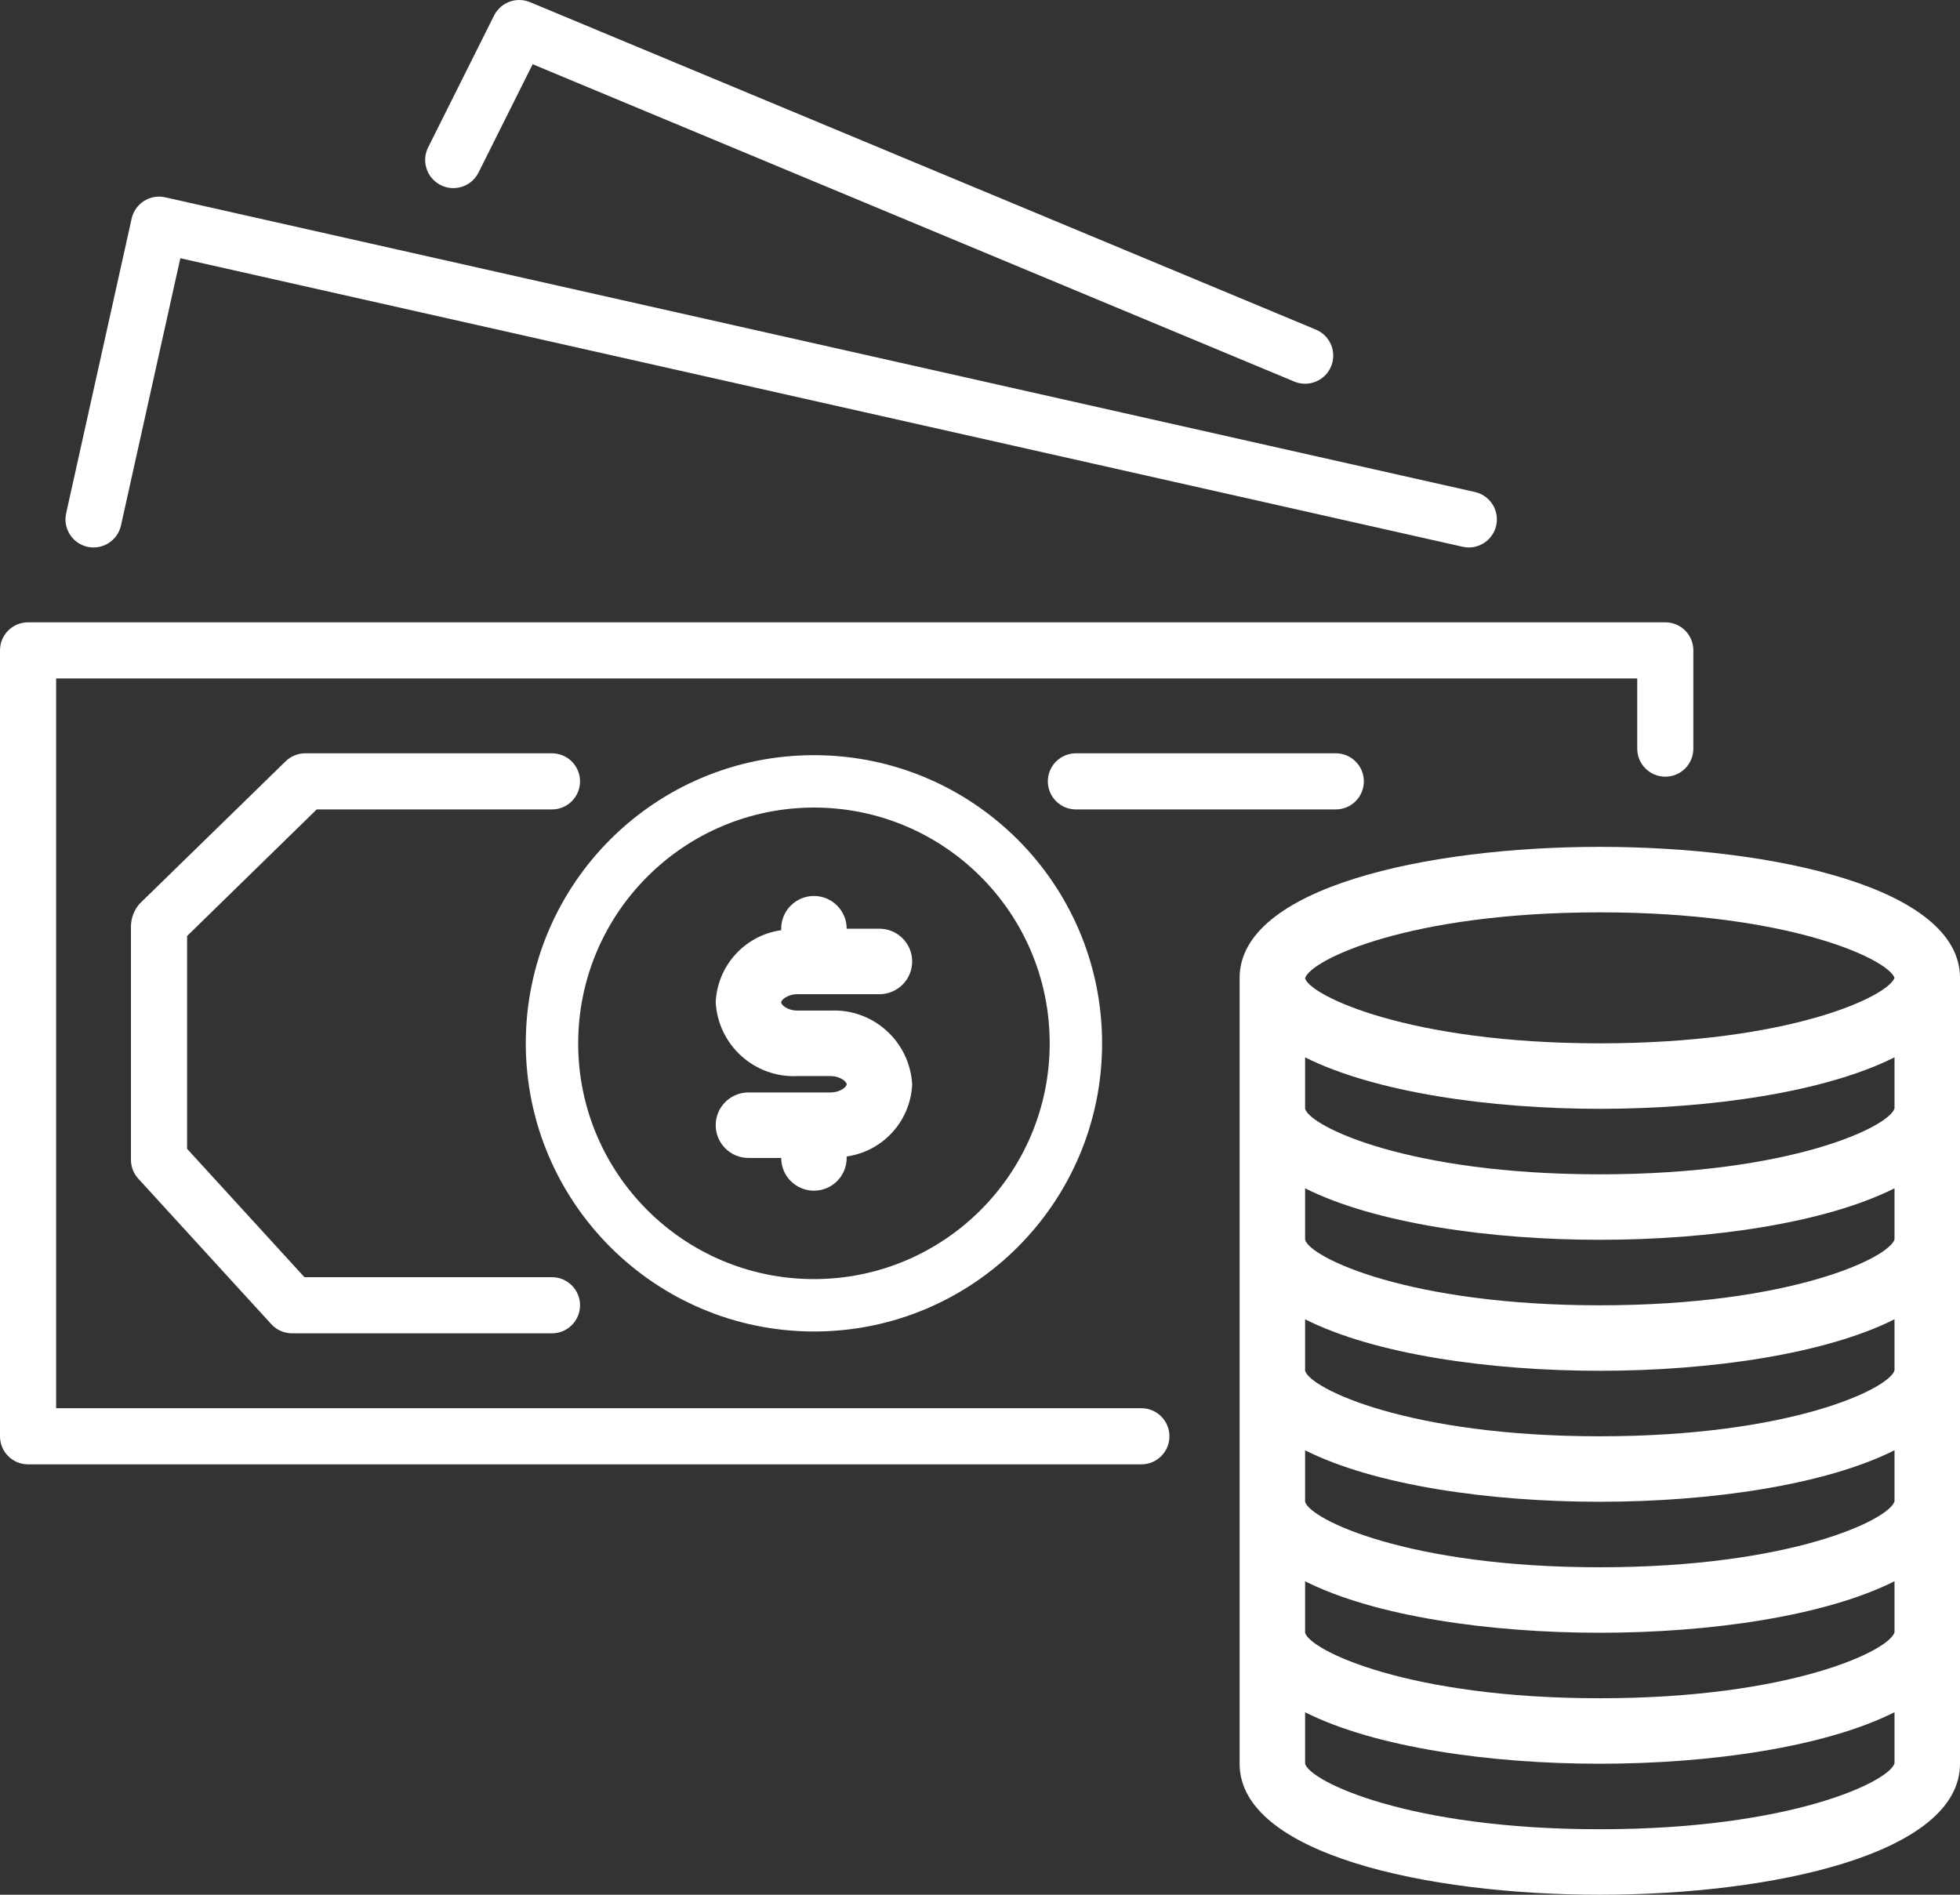
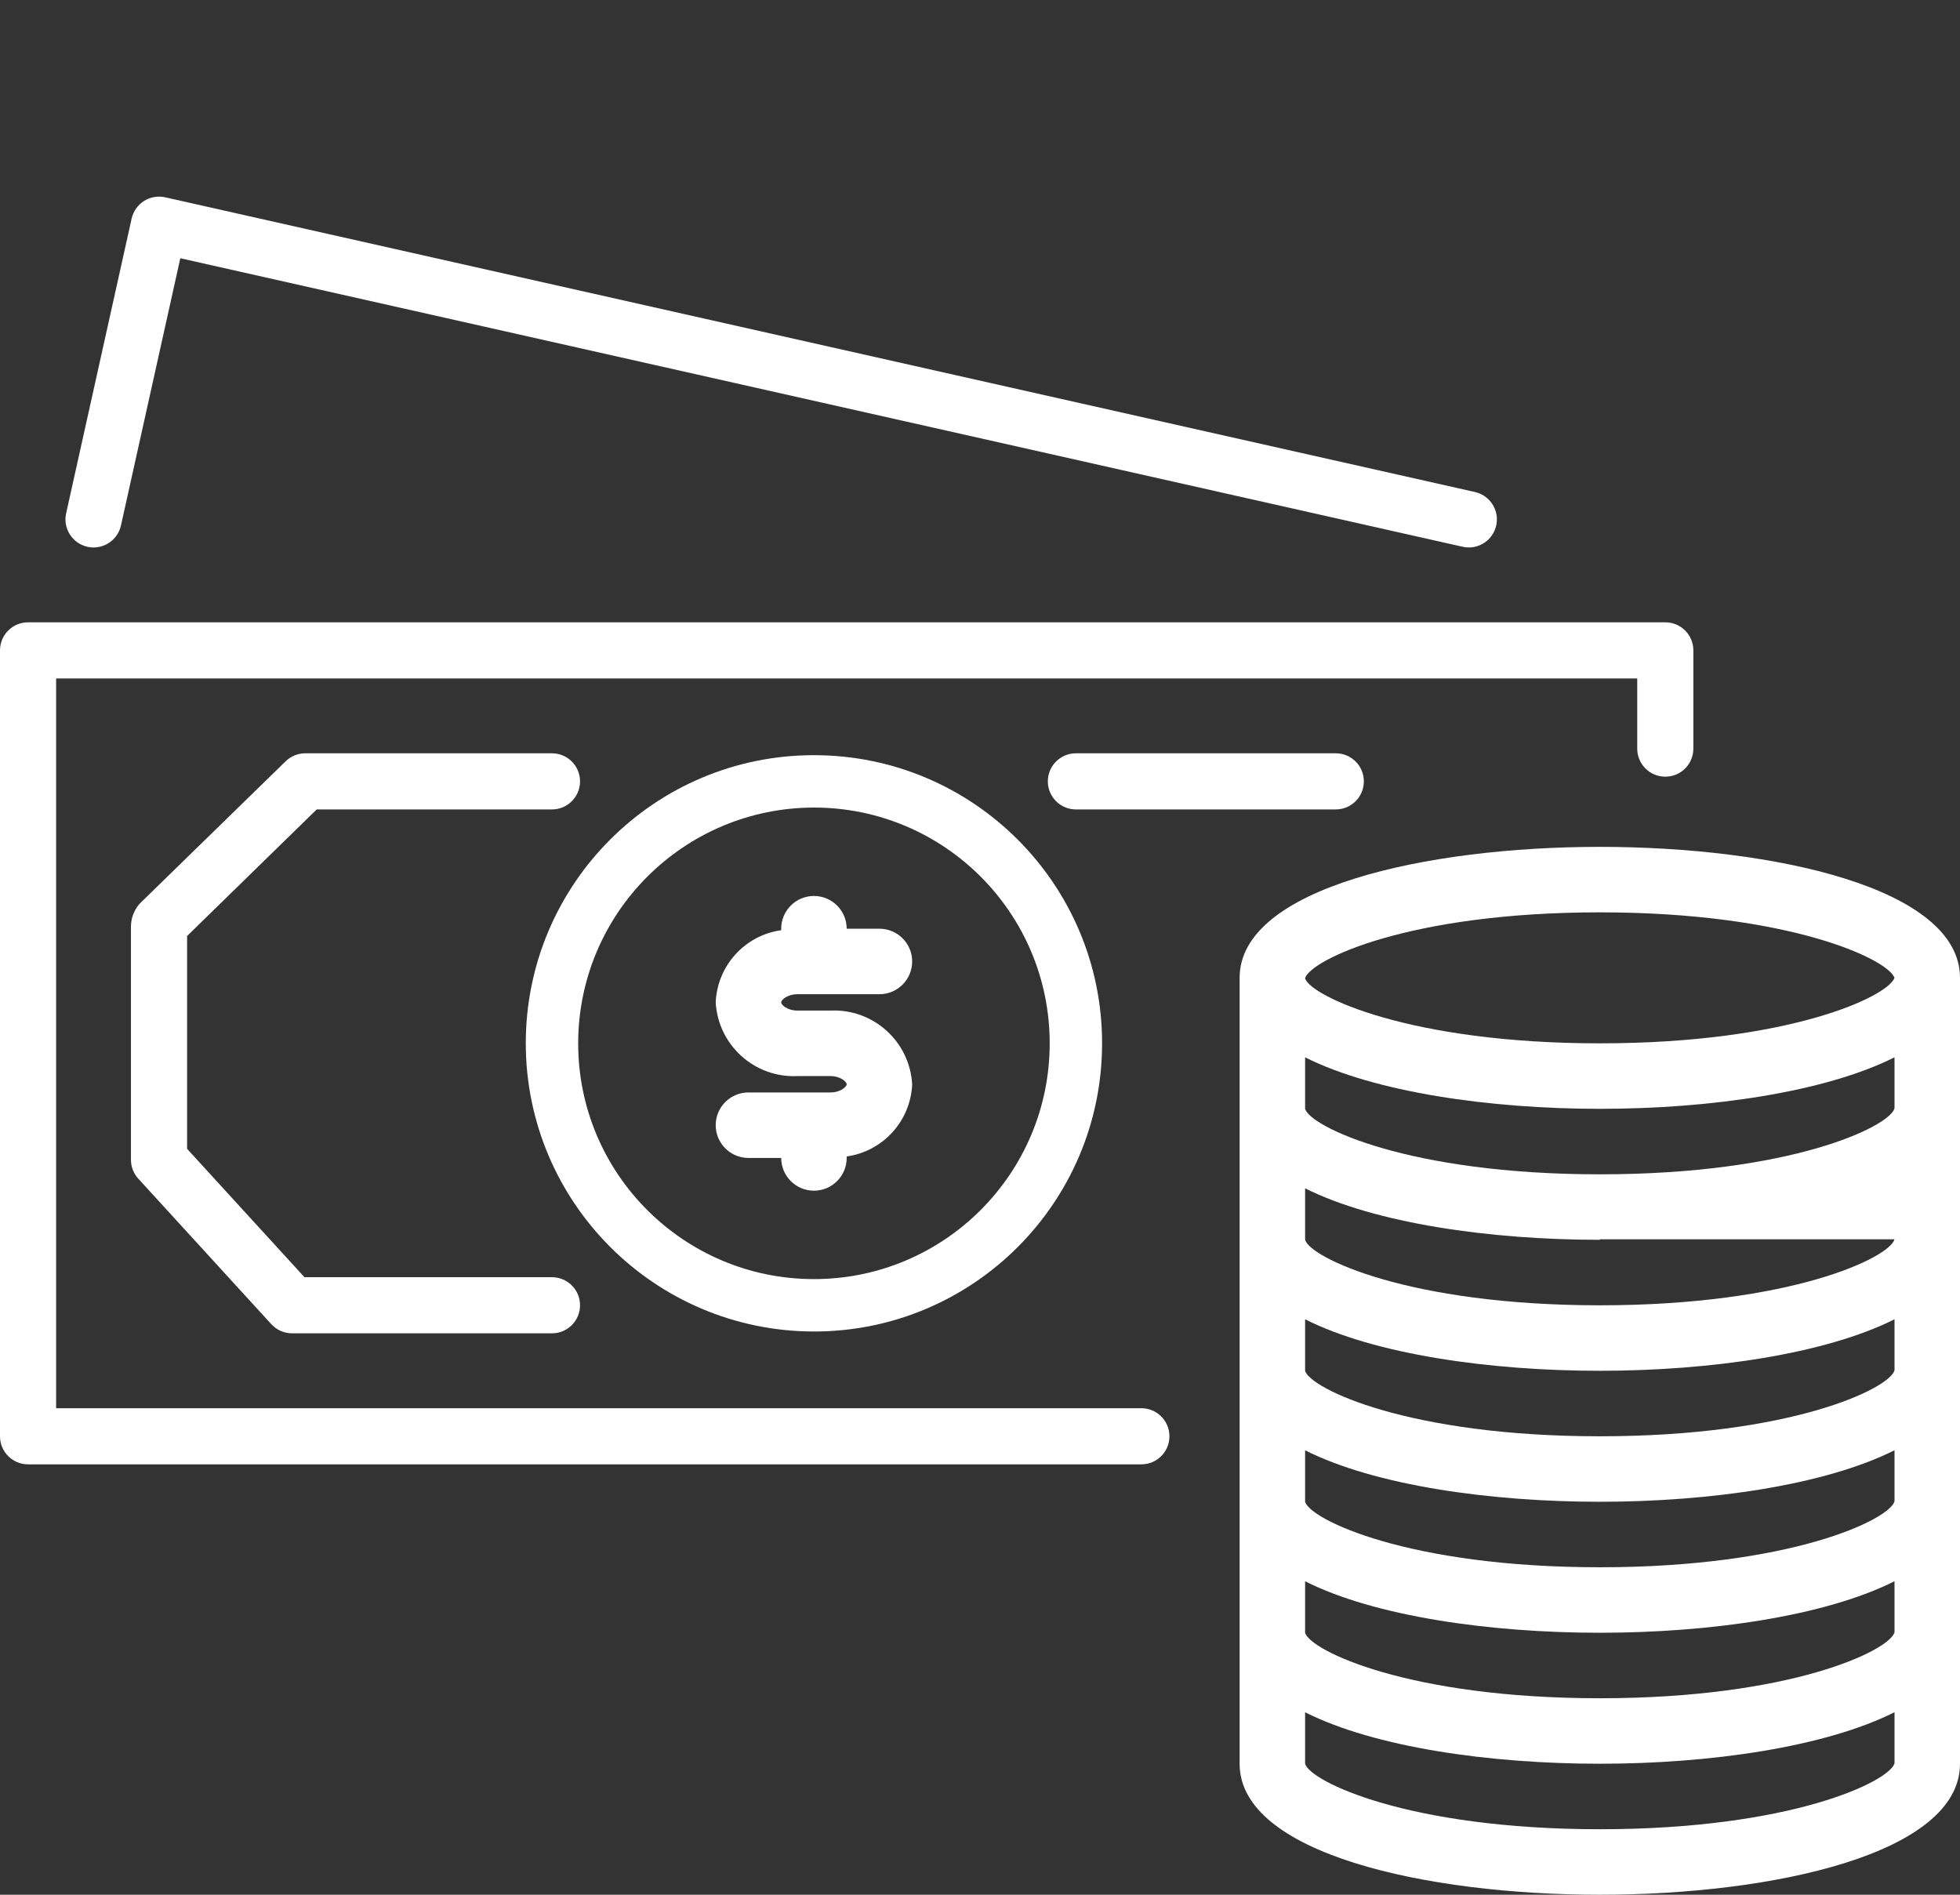
<svg xmlns="http://www.w3.org/2000/svg" version="1.1" id="Layer_1" x="0px" y="0px" width="478.856px" height="462.891px" viewBox="0 0 478.856 462.891" enable-background="new 0 0 478.856 462.891" xml:space="preserve">
  <rect x="0" y="0" width="478.856" height="462.891" fill="#333333" stroke="none" />
  <g>
    <path fill="#fff" d="M406.856,189.747c3.781,0.004,6.852-3.058,6.855-6.84v-0.016v-24c0.004-3.782-3.058-6.852-6.84-6.856h-0.016h-400   c-3.782-0.004-6.852,3.058-6.856,6.84c0,0.005,0,0.011,0,0.016v192c-0.004,3.782,3.058,6.852,6.84,6.856h0.016h272   c3.785,0,6.855-3.07,6.855-6.856s-3.07-6.856-6.855-6.856H13.712V165.747H400v17.144c-0.004,3.782,3.058,6.852,6.84,6.856H406.856z   " />
    <path fill="#fff" d="M35.184,49.099c-1.537,0.979-2.624,2.526-3.024,4.304l-16,72c-0.822,3.698,1.51,7.362,5.208,8.184   c3.698,0.822,7.362-1.51,8.184-5.208l14.504-65.288l313.295,70.488c0.496,0.115,1.004,0.171,1.513,0.168   c3.786-0.007,6.85-3.082,6.844-6.868c-0.006-3.201-2.226-5.972-5.348-6.676l-320-72C38.584,47.806,36.723,48.128,35.184,49.099" />
-     <path fill="#fff" d="M117.008,41.963l13.128-26.272l186.072,77.528c3.504,1.462,7.53-0.192,8.992-3.696c1.462-3.504-0.192-7.53-3.696-8.992   l-192-80c-3.337-1.391-7.182,0.038-8.8,3.272l-16,32c-1.807,3.342-0.563,7.517,2.78,9.324c3.342,1.807,7.517,0.563,9.324-2.779   c0.071-0.132,0.138-0.265,0.2-0.401V41.963z" />
    <path fill="#fff" d="M333.208,190.891c0-3.786-3.07-6.856-6.856-6.856h-63.495c-3.786,0-6.856,3.07-6.856,6.856s3.07,6.856,6.856,6.856h63.495   C330.138,197.747,333.208,194.677,333.208,190.891" />
    <path fill="#fff" d="M198.856,325.292c38.881,0,70.4-31.52,70.4-70.4s-31.519-70.4-70.4-70.4s-70.4,31.519-70.4,70.4   C128.496,293.755,159.992,325.251,198.856,325.292 M198.856,197.291c31.812,0,57.6,25.788,57.6,57.6   c0,31.812-25.788,57.6-57.6,57.6s-57.6-25.788-57.6-57.6C141.291,223.094,167.059,197.326,198.856,197.291" />
-     <path fill="#fff" d="M390.856,206.891c-42.4,0-88,10.016-88,32v192c0,21.984,45.6,32,88,32c42.399,0,88-10.016,88-32v-192   C478.856,216.907,433.256,206.891,390.856,206.891 M462.856,398.771c-1.208,4.44-25.2,16.12-72,16.12c-46.801,0-70.792-11.68-72-16   v-12.576c17.023,8.576,45.144,12.576,72,12.576c26.855,0,54.983-4.04,72-12.584V398.771z M462.856,366.771   c-1.208,4.44-25.2,16.12-72,16.12c-46.801,0-70.792-11.68-72-16v-12.576c17.023,8.576,45.144,12.576,72,12.576   c26.855,0,54.983-4.04,72-12.584V366.771z M462.856,334.771c-1.208,4.44-25.2,16.12-72,16.12c-46.801,0-70.792-11.68-72-16v-12.576   c17.023,8.576,45.144,12.576,72,12.576c26.855,0,54.983-4.04,72-12.584V334.771z M462.856,302.771c-1.208,4.44-25.2,16.12-72,16.12   c-46.801,0-70.792-11.68-72-16v-12.576c17.023,8.536,45.144,12.576,72,12.576c26.855,0,54.983-4.04,72-12.584V302.771z    M462.856,270.771c-1.208,4.44-25.2,16.12-72,16.12c-46.801,0-70.792-11.68-72-16v-12.576c17.023,8.536,45.144,12.576,72,12.576   c26.855,0,54.983-4.04,72-12.584V270.771z M390.856,222.891c46.399,0,70.399,11.472,72,16c-1.601,4.528-25.601,16-72,16   c-46.729,0-70.713-11.648-72-15.856v-0.048C320.144,234.531,344.128,222.891,390.856,222.891 M390.856,446.891   c-46.801,0-70.792-11.68-72-16v-12.576c17.023,8.576,45.144,12.576,72,12.576c26.855,0,54.983-4.04,72-12.584v12.464   C461.648,435.211,437.656,446.891,390.856,446.891" />
+     <path fill="#fff" d="M390.856,206.891c-42.4,0-88,10.016-88,32v192c0,21.984,45.6,32,88,32c42.399,0,88-10.016,88-32v-192   C478.856,216.907,433.256,206.891,390.856,206.891 M462.856,398.771c-1.208,4.44-25.2,16.12-72,16.12c-46.801,0-70.792-11.68-72-16   v-12.576c17.023,8.576,45.144,12.576,72,12.576c26.855,0,54.983-4.04,72-12.584V398.771z M462.856,366.771   c-1.208,4.44-25.2,16.12-72,16.12c-46.801,0-70.792-11.68-72-16v-12.576c17.023,8.576,45.144,12.576,72,12.576   c26.855,0,54.983-4.04,72-12.584V366.771z M462.856,334.771c-1.208,4.44-25.2,16.12-72,16.12c-46.801,0-70.792-11.68-72-16v-12.576   c17.023,8.576,45.144,12.576,72,12.576c26.855,0,54.983-4.04,72-12.584V334.771z M462.856,302.771c-1.208,4.44-25.2,16.12-72,16.12   c-46.801,0-70.792-11.68-72-16v-12.576c17.023,8.536,45.144,12.576,72,12.576V302.771z    M462.856,270.771c-1.208,4.44-25.2,16.12-72,16.12c-46.801,0-70.792-11.68-72-16v-12.576c17.023,8.536,45.144,12.576,72,12.576   c26.855,0,54.983-4.04,72-12.584V270.771z M390.856,222.891c46.399,0,70.399,11.472,72,16c-1.601,4.528-25.601,16-72,16   c-46.729,0-70.713-11.648-72-15.856v-0.048C320.144,234.531,344.128,222.891,390.856,222.891 M390.856,446.891   c-46.801,0-70.792-11.68-72-16v-12.576c17.023,8.576,45.144,12.576,72,12.576c26.855,0,54.983-4.04,72-12.584v12.464   C461.648,435.211,437.656,446.891,390.856,446.891" />
    <path fill="#fff" d="M77.376,197.747h57.48c3.786,0,6.856-3.07,6.856-6.856s-3.07-6.856-6.856-6.856H74.592c-1.792-0.004-3.515,0.694-4.8,1.944   l-35.736,34.856c-1.335,1.56-2.067,3.547-2.064,5.6v56.896c0,1.711,0.639,3.359,1.792,4.624l32.504,35.552   c1.299,1.422,3.137,2.232,5.064,2.231h63.504c3.786,0,6.856-3.069,6.856-6.855s-3.07-6.856-6.856-6.856H74.384l-28.672-31.359v-52   L77.376,197.747z" />
    <path fill="#fff" d="M202.856,266.891h-20c-4.418,0-8,3.582-8,8s3.582,8,8,8h8c0,4.418,3.582,8,8,8s8-3.582,8-8v-0.36   c8.873-1.253,15.595-8.647,16-17.6c-0.573-10.489-9.507-18.548-20-18.04h-8c-2.488,0-4-1.392-4-2s1.512-2,4-2h20   c4.418,0,8-3.582,8-8s-3.582-8-8-8h-8c0-4.418-3.582-8-8-8s-8,3.582-8,8v0.36c-8.873,1.253-15.595,8.648-16,17.6   c0.573,10.489,9.507,18.548,20,18.04h8c2.488,0,4,1.392,4,2S205.344,266.891,202.856,266.891" />
  </g>
</svg>